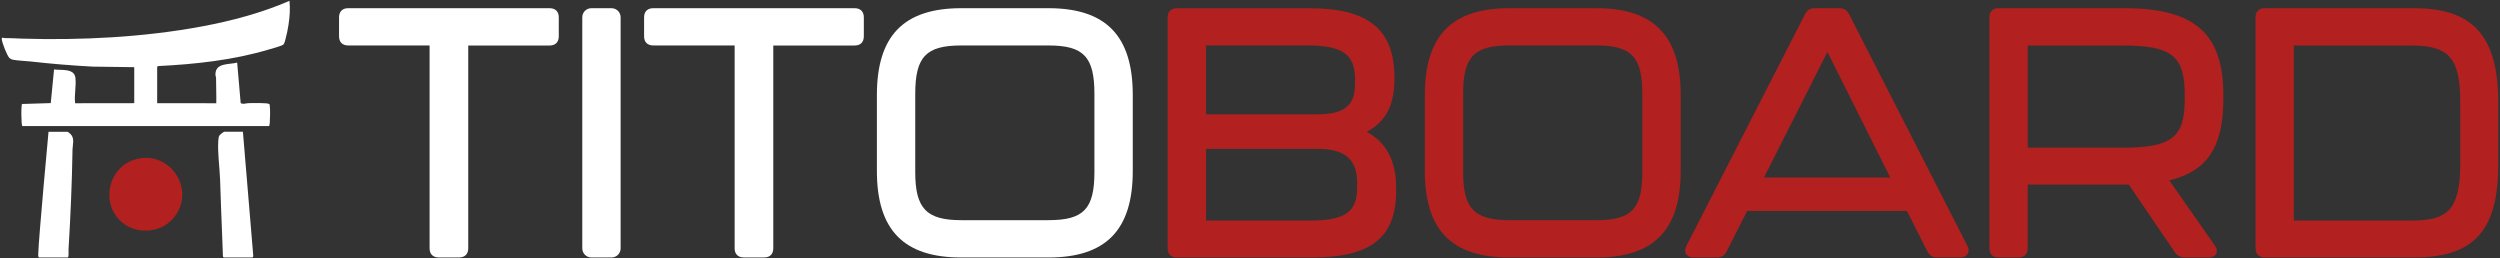
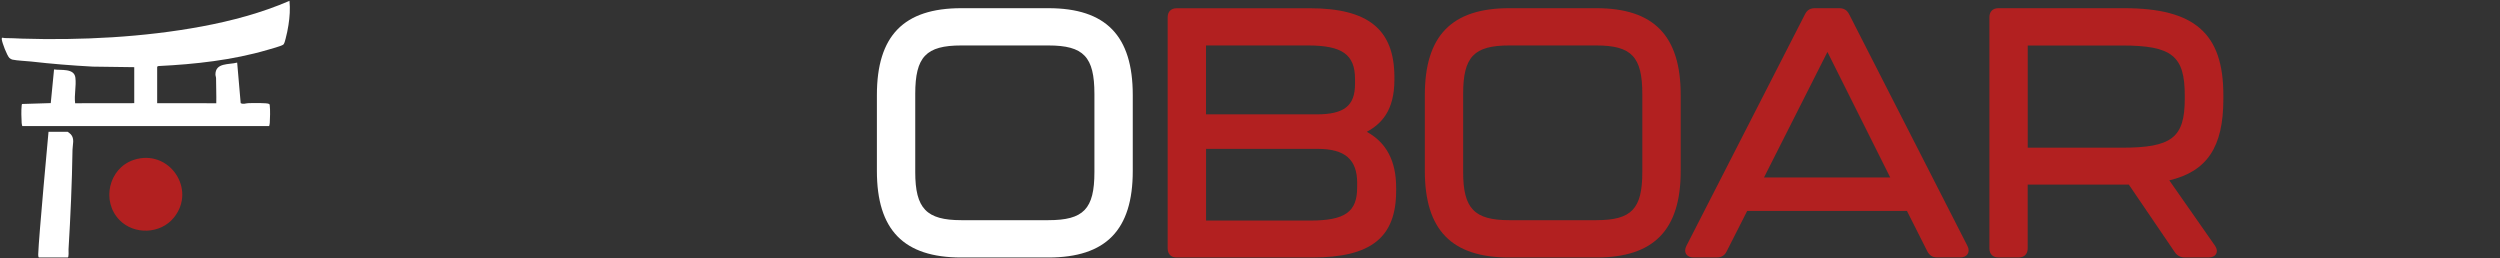
<svg xmlns="http://www.w3.org/2000/svg" id="Layer_1" data-name="Layer 1" viewBox="0 0 2903 300">
  <rect x="0" y="0" width="2903" height="300" fill="#333333" stroke="none" />
  <defs>
    <style>
      .cls-1 {
        fill: #b22020;
      }

      .cls-2 {
        fill: #fff;
      }
    </style>
  </defs>
  <path class="cls-2" d="M155.95,78.01l-48.15-.65c-24.04-1.29-47.87-3.18-71.74-5.93-6.7-.77-15.24-.87-21.69-2.21-1.07-.22-2.63-1.12-3.43-1.89-2.78-2.73-8.56-17.72-8.88-21.69-.25-3.08,1.64-1.41,3.47-1.44,6.75-.07,13.3.45,19.93.65,68.6,2.11,141.48-1.57,208.96-14.15,34.62-6.45,69.44-15.76,101.72-29.71.95,9.36.27,18.79-1.17,28.04-.77,4.89-1.98,11.19-3.32,15.91-.6,2.11-1.34,6.01-2.93,7.02-2.75,1.76-14.1,4.79-17.97,5.93-40.63,11.94-84.36,16.73-126.59,18.79-.55,0-1.66.62-1.66.99v42.13l68.64.09c.23-9.62-.25-19.24-.25-28.97,0-1.56-.74-3-.72-4.59.17-13.75,15.68-11.06,25.24-13.65l4.07,47.04c3,1.75,5.93.13,8.83.08,3.82-.13,22.41-.6,24.27.98.72.64.6,1.15.69,2,.57,4.64.37,15.11,0,19.97-.1,1.28-.4,2.38-.69,3.62H25.84c-.3-1.23-.6-2.34-.69-3.62-.37-4.85-.57-15.28,0-19.97.07-.72,0-1.58.64-2.04l33.15-1.02,3.82-39.09c7.92,1.29,23.43-1.74,24.79,9.63,1.17,9.8-1.54,19.89-.3,29.63l68.64-.09v-41.81h.05Z" />
  <path class="cls-2" d="M44.37,295.34c-.03.89,0,3.66,1.04,3.66h33.18c1.59,0,.89-7.96,1-9.62,2.31-38.36,4.02-77.01,4.61-115.5.1-5.96,2.7-12.73-1.94-17.88-.42-.51-3.45-2.98-3.67-2.98h-22.24s-11.41,122.9-11.98,142.36v-.04Z" />
-   <path class="cls-2" d="M294.05,296.7c.22.72-.5,2.3-1.02,2.3h-33.18c-.37,0-1.02-1.11-.99-1.66-.2-6-.4-11.92-.67-17.92-1.09-23.67-1.74-47.34-2.63-71.05-.52-14.09-3.05-31.29-2.06-45.13.15-2.04.25-4.17,1.34-5.96.6-.98,4.81-4.3,5.66-4.3h21.57l11.99,143.72h0Z" />
  <path class="cls-1" d="M138.92,255.66c-21.52-21.71-12.83-60.24,16.23-69.94,40.9-13.67,73.76,34.01,46.58,67.18-15.44,18.82-45.69,20.05-62.81,2.77h0Z" />
-   <path class="cls-2" d="M638.35,9.51h-234.1c-6.58,0-10.55,3.97-10.55,10.55v22.16c0,6.64,3.97,10.56,10.55,10.56h94.59v235.61c0,6.64,3.97,10.56,10.55,10.56h23.77c6.64,0,10.56-3.96,10.56-10.56V52.84h94.59c6.63,0,10.55-3.97,10.55-10.55v-22.21c0-6.63-3.97-10.55-10.55-10.55h.05Z" />
-   <path class="cls-2" d="M710.12,9.51h-23.42c-5.83,0-10.55,4.73-10.55,10.55v268.37c0,5.83,4.73,10.56,10.55,10.56h23.42c5.83,0,10.55-4.73,10.55-10.56V20.07c0-5.83-4.73-10.55-10.55-10.55Z" />
-   <path class="cls-2" d="M992.57,9.51h-234.1c-6.63,0-10.55,3.97-10.55,10.55v22.16c0,6.64,3.97,10.56,10.55,10.56h94.59v235.61c0,6.64,3.97,10.56,10.55,10.56h23.77c6.64,0,10.56-3.96,10.56-10.56V52.84h94.59c6.63,0,10.55-3.97,10.55-10.55v-22.21c0-6.63-3.97-10.55-10.55-10.55h.05Z" />
  <path class="cls-2" d="M1217.37,9.51h-101.12c-66.85,0-98,32.01-98,100.81v88.25c0,68.5,31.16,100.43,98,100.43h101.12c66.84,0,98-31.93,98-100.43v-88.25c0-68.8-31.16-100.81-98-100.81ZM1062.78,109.13c0-43.18,12.51-56.34,53.47-56.34h101.12c41.01,0,53.47,13.17,53.47,56.34v90.68c0,42.87-12.52,55.85-53.47,55.85h-101.12c-40.51,0-53.47-13.54-53.47-55.85v-90.68Z" />
  <path class="cls-1" d="M1587.12,153.07c16.53-9.03,32.06-24.1,32.06-60.43v-4.02c-.4-54.68-30.76-79.05-98.4-79.05h-154.34c-6.64,0-10.55,3.97-10.55,10.55v268.32c0,6.64,3.97,10.56,10.55,10.56h157.16c68.4,0,97.6-23.16,97.6-77.44v-3.62c0-30.91-11.16-52.23-34.07-64.88ZM1400.41,132.8V52.78h118.36c39.86,0,54.68,10.56,54.68,39v5.64c0,25.42-12.52,35.38-44.63,35.38h-128.46.05ZM1575.91,212.67v5.24c0,28.18-14.22,38.19-54.28,38.19h-121.17v-83.23h129.66c31.72,0,45.84,12.26,45.84,39.8h-.05Z" />
  <path class="cls-1" d="M1853.64,9.51h-101.12c-66.85,0-98,32.01-98,100.81v88.25c0,68.5,31.16,100.43,98,100.43h101.12c66.84,0,98-31.93,98-100.43v-88.25c0-68.8-31.16-100.81-98-100.81ZM1699,109.13c0-43.18,12.52-56.34,53.47-56.34h101.12c41.01,0,53.47,13.17,53.47,56.34v90.68c0,42.87-12.52,55.85-53.47,55.85h-101.12c-40.51,0-53.47-13.54-53.47-55.85v-90.68Z" />
  <path class="cls-1" d="M2147.2,16.55c-2.41-4.78-6.03-7.04-11.51-7.04h-28.19c-5.48,0-9.1,2.21-11.51,6.99l-137.81,269.17c-1.71,3.49-1.81,6.81-.25,9.32,1.61,2.55,4.62,3.96,8.54,3.96h26.99c5.48,0,9.1-2.21,11.51-7.02l23.87-47h185.51l23.47,46.53c2.51,5.02,6.28,7.45,11.51,7.45h26.99c3.92,0,6.94-1.4,8.54-4,1.56-2.55,1.51-5.83-.25-9.32l-137.4-269.04ZM2194.89,206.11h-146.55l73.68-145.79,72.92,145.79h-.05Z" />
  <path class="cls-1" d="M2466.48,9.51h-145.85c-6.63,0-10.55,3.97-10.55,10.55v268.33c0,6.64,3.97,10.56,10.55,10.56h23.37c6.63,0,10.55-3.96,10.55-10.56v-74.03h117.45l53.22,78.25c2.81,4.21,6.79,6.34,11.76,6.34h27.79c4.07,0,7.24-1.58,8.64-4.3,1.41-2.64.91-6.04-1.35-9.32l-53.07-75.91c43.98-10.43,62.77-38.82,62.77-94.25v-4.85c0-71.61-33.42-100.81-115.34-100.81h.05ZM2536.95,110.75v4c0,45.04-14.98,56.75-72.83,56.75h-109.51V52.84h109.51c57.85,0,72.83,11.91,72.83,57.96v-.04Z" />
-   <path class="cls-1" d="M2803.36,9.51h-173.64c-6.63,0-10.55,3.97-10.55,10.55v268.33c0,6.64,3.97,10.56,10.55,10.56h173.64c69.31,0,97.6-31.2,97.6-107.66v-72.5c0-76.61-29.2-109.28-97.6-109.28ZM2856.84,118.8v72.12c0,55.77-17.64,65.18-57.14,65.18h-136.1V52.84h136.1c44.33,0,57.14,14.78,57.14,66v-.04Z" />
</svg>